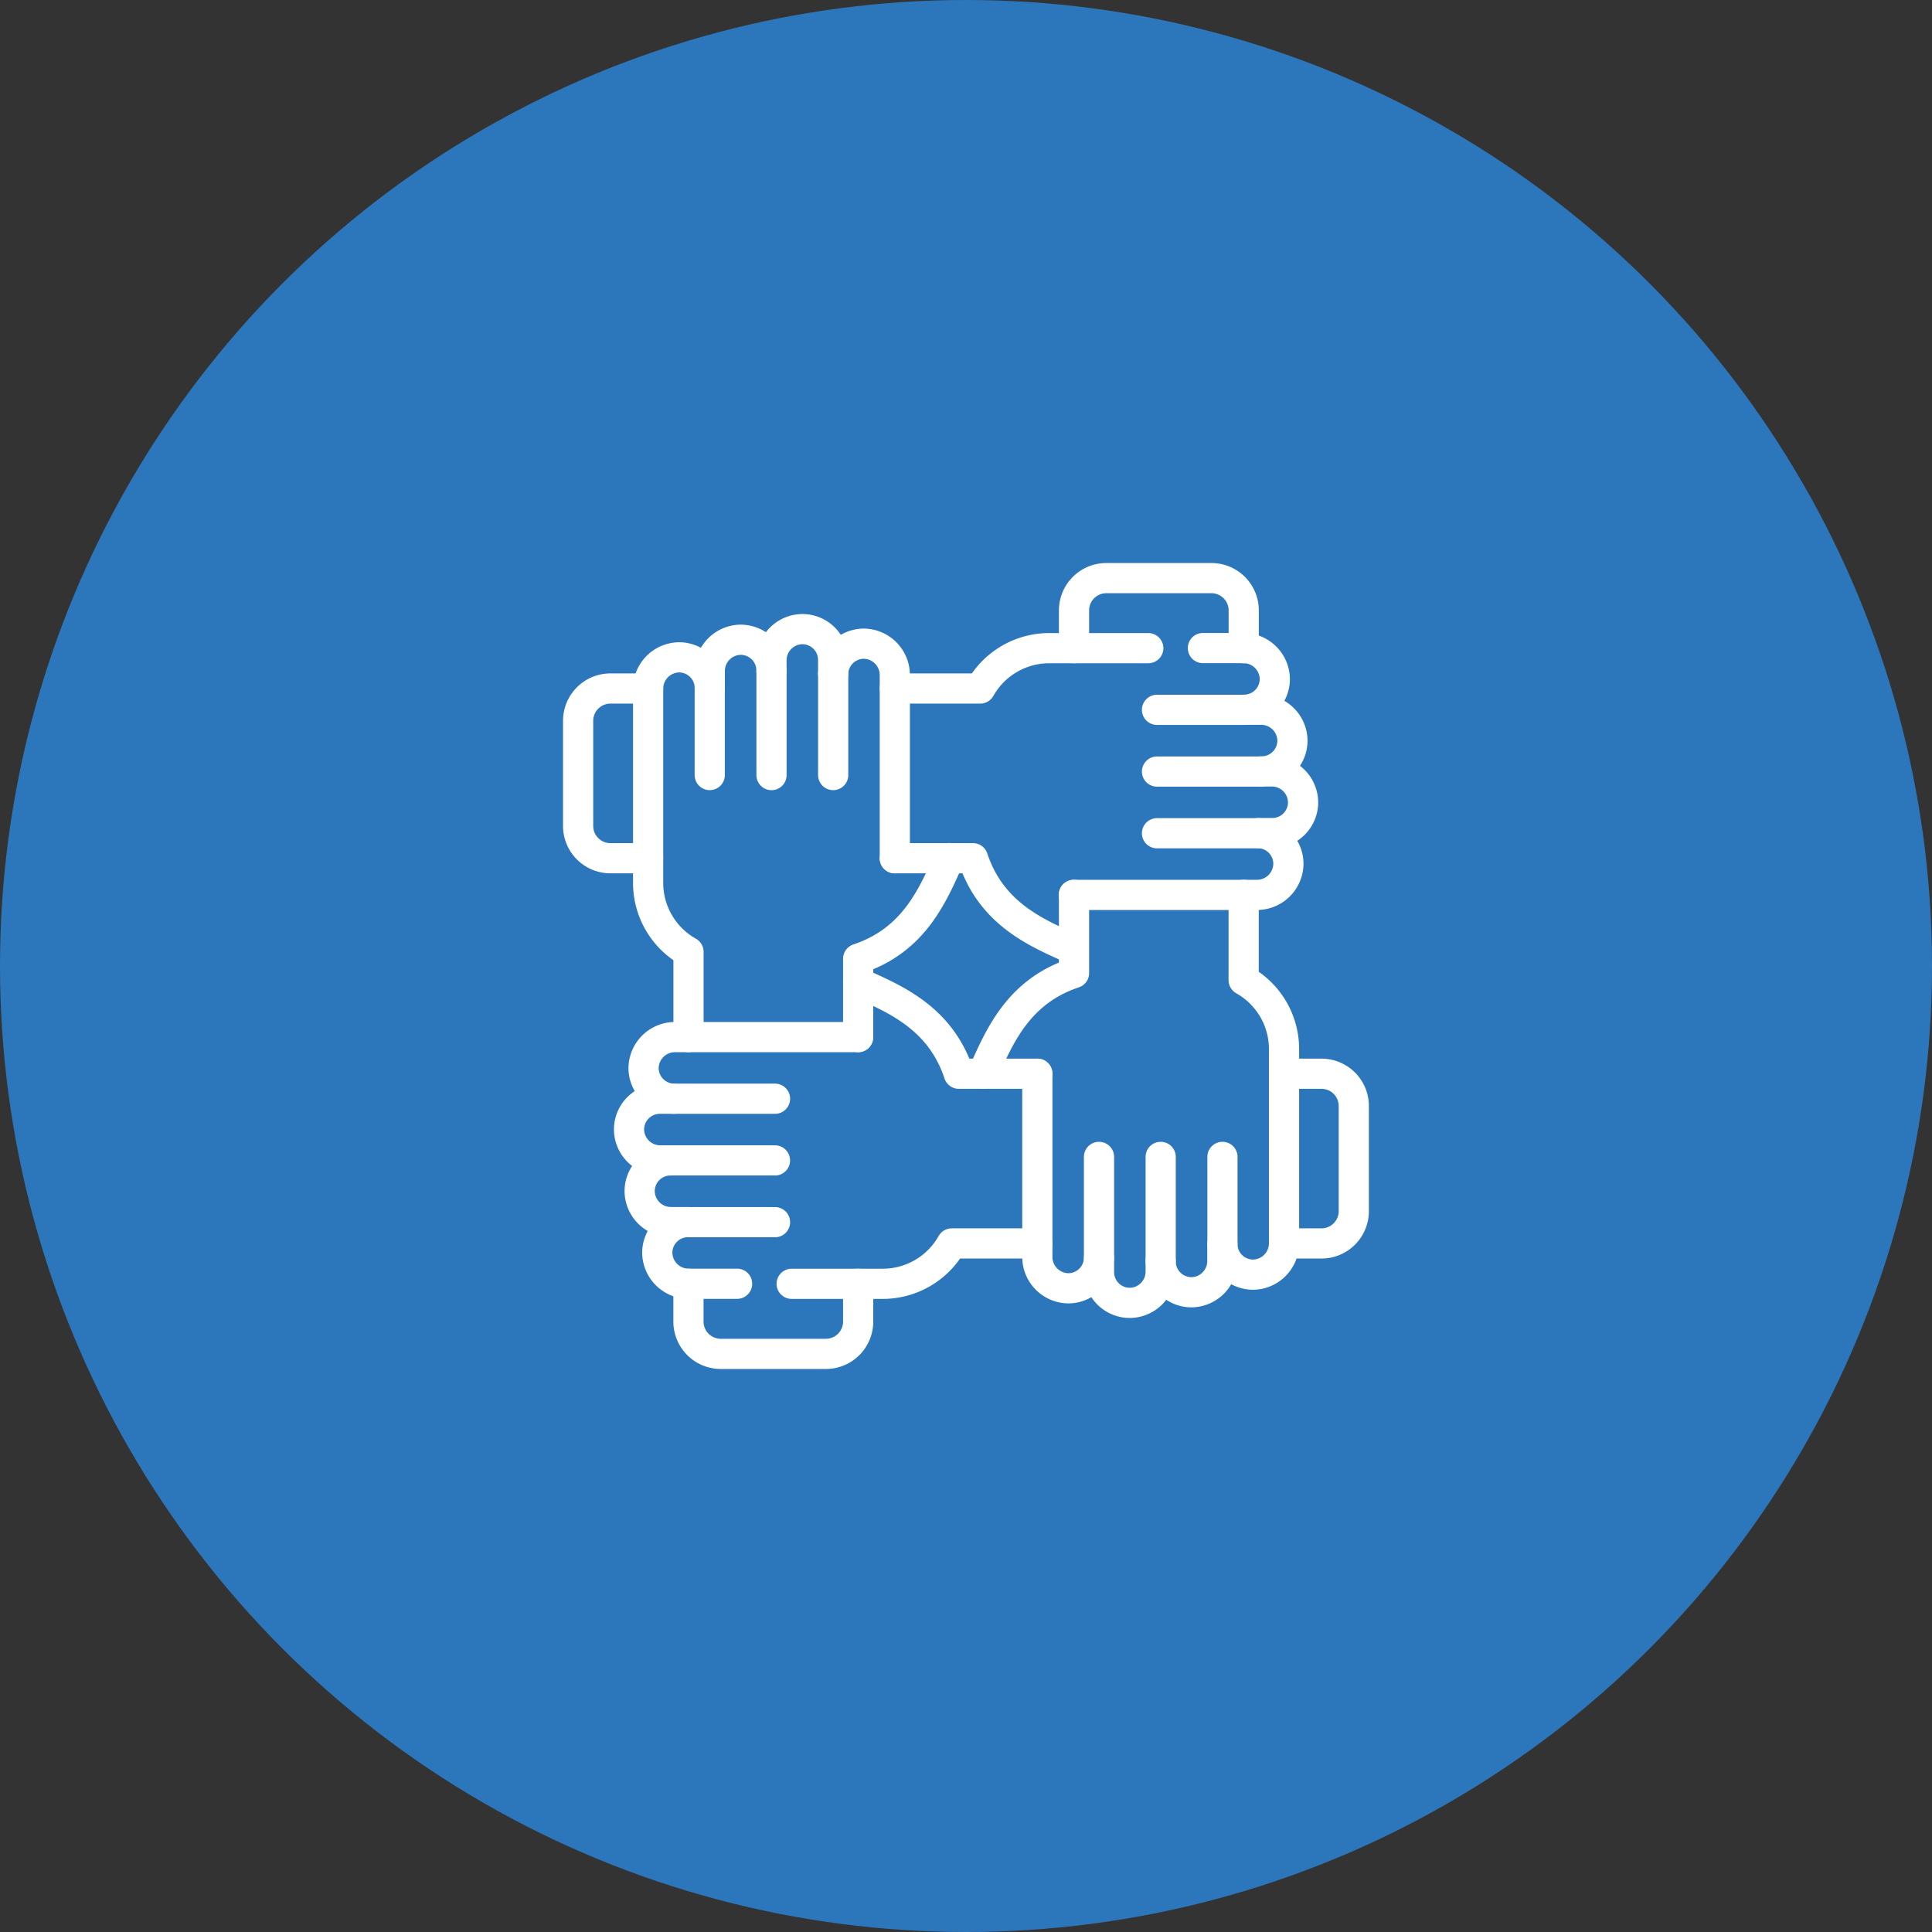
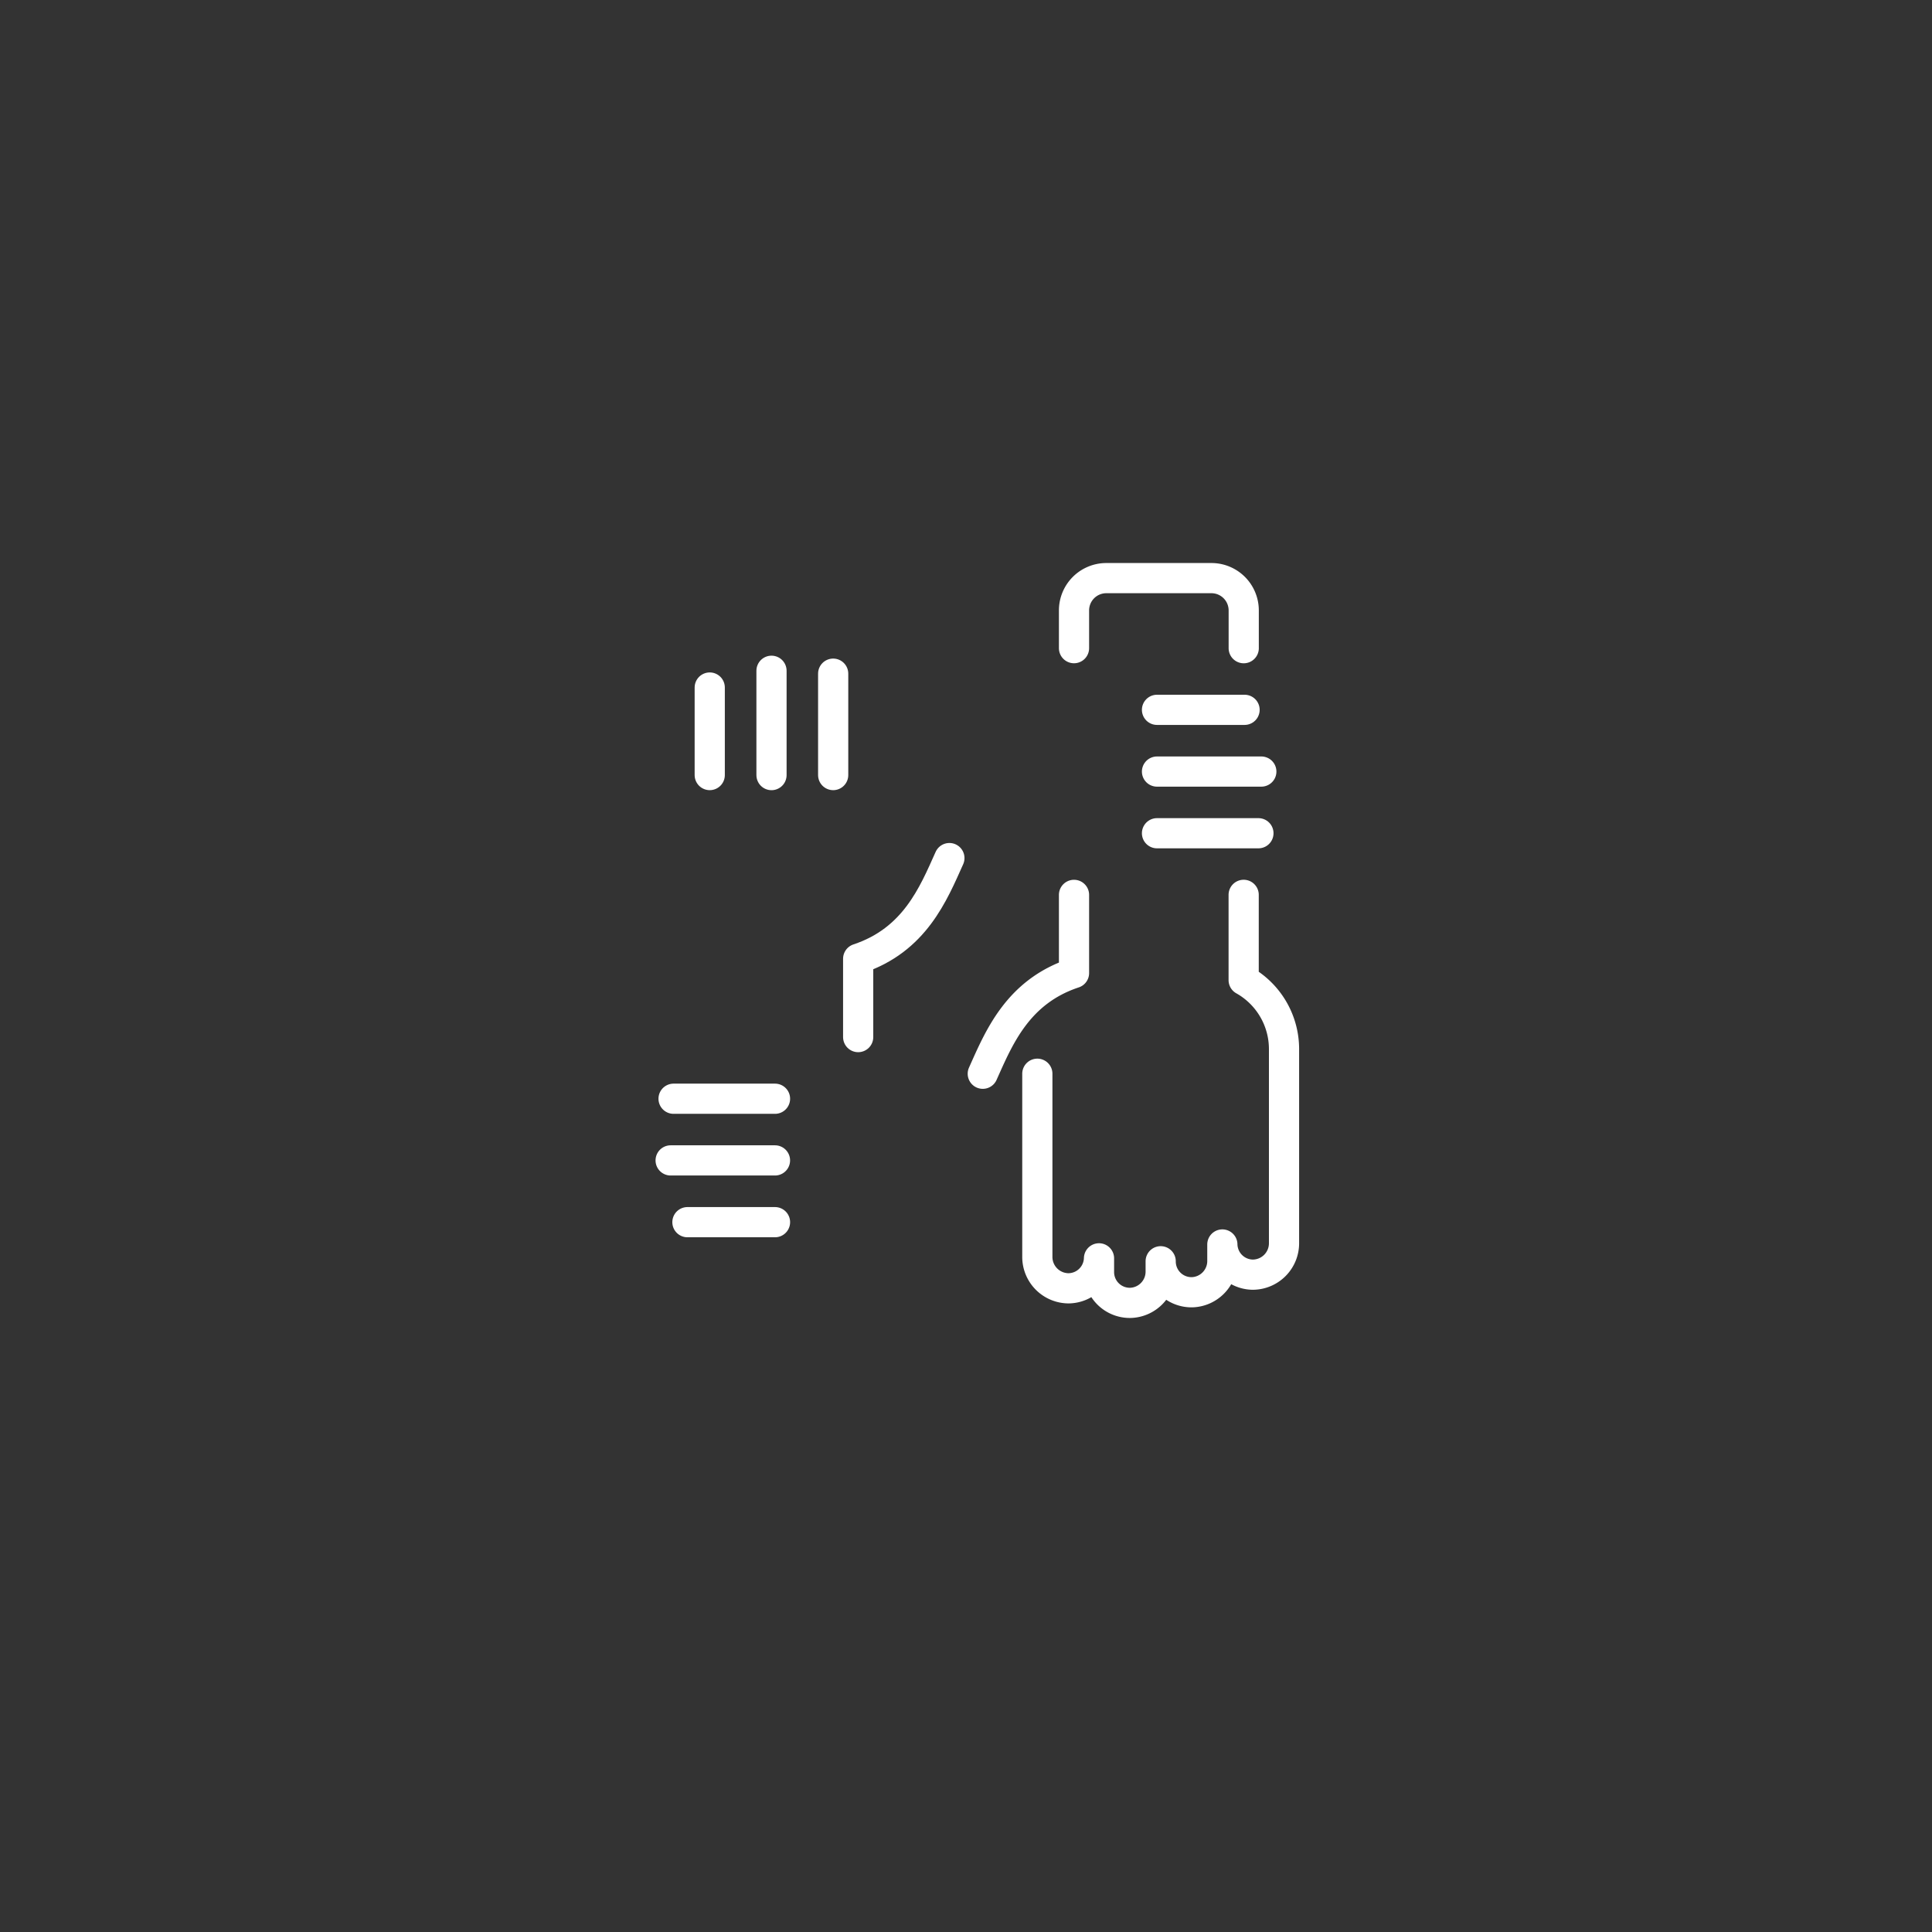
<svg xmlns="http://www.w3.org/2000/svg" width="64" height="64">
  <rect width="100%" height="100%" fill="#333333" stroke="none" />
-   <circle cx="32" cy="32" r="32" fill="#2c77bc" />
  <g fill="none" stroke="#fff" stroke-linecap="round" stroke-linejoin="round" stroke-miterlimit="10">
-     <path d="M28.424 34.355h-6.061a1.04 1.04 0 0 0-1.044 1.031 1.02 1.02 0 0 0 .994 1.011h-.454a1.02 1.02 0 0 0-1.021 1.05c.023.558.484.997 1.042.993h.336-.005a1.02 1.02 0 0 0-1.021 1.05c.023.558.484.998 1.043.993h.54a1.02 1.02 0 0 0-1 1.008 1.04 1.04 0 0 0 1.044 1.035h1.6m9.946-6.957h-2.6c-.621-1.872-2.149-2.49-3.335-3.021m-2.203 9.98h3.016c.948 0 1.822-.511 2.287-1.337h2.835m8.172 0h1.242a1.07 1.07 0 0 0 1.069-1.069v-3.484a1.07 1.07 0 0 0-1.069-1.069h-1.242" />
    <path d="M22.772 40.486h2.901m0-4.089h-3.36m-.097 2.043h3.456m9.906-8.796v2.59c-1.872.621-2.49 2.149-3.022 3.335m1.807 0v6.064a1.04 1.04 0 0 0 1.031 1.044 1.02 1.02 0 0 0 1.012-.993v.454a1.02 1.02 0 0 0 1.05 1.021c.558-.023.997-.484.993-1.042v-.336.005a1.02 1.02 0 0 0 1.05 1.021c.558-.023.997-.484.993-1.042v-.54a1.02 1.02 0 0 0 1.008 1 1.04 1.04 0 0 0 1.035-1.044v-6.427a2.62 2.62 0 0 0-1.337-2.286v-2.825m.002-8.171V20.22a1.07 1.07 0 0 0-1.069-1.069h-3.484a1.07 1.07 0 0 0-1.069 1.069v1.251" />
-     <path d="M40.495 41.224v-2.9m-4.089 0v3.359m2.043.097v-3.456m-16.98-15.516H20.22a1.07 1.07 0 0 0-1.069 1.069v3.484a1.07 1.07 0 0 0 1.069 1.069h1.248m14.103 1.214h6.065a1.04 1.04 0 0 0 1.044-1.031 1.02 1.02 0 0 0-.989-1.016h.454a1.02 1.02 0 0 0 1.021-1.05c-.023-.558-.484-.998-1.043-.993h-.336.005a1.02 1.02 0 0 0 1.021-1.05c-.023-.558-.484-.998-1.043-.993h-.54a1.02 1.02 0 0 0 1-1.008 1.04 1.04 0 0 0-1.044-1.035h-1.338M29.642 28.43h2.589c.621 1.872 2.149 2.49 3.335 3.021m2.472-9.98h-3.28c-.948 0-1.822.511-2.287 1.337h-2.829" />
    <path d="M41.228 23.514h-2.901m0 4.088h3.36m.096-2.043h-3.456m-14.816-2.784v2.9m4.089 0v-3.359m-2.043-.096v3.456m2.871 8.679V31.76c1.872-.621 2.49-2.149 3.022-3.335" />
-     <path d="M29.642 28.431v-6.064a1.04 1.04 0 0 0-1.031-1.044 1.02 1.02 0 0 0-1.012.993v-.454a1.02 1.02 0 0 0-1.05-1.021c-.558.023-.997.484-.993 1.042v.336-.005a1.02 1.02 0 0 0-1.05-1.021c-.558.023-.997.484-.993 1.042v.54a1.02 1.02 0 0 0-1.008-1 1.04 1.04 0 0 0-1.035 1.044v6.427a2.62 2.62 0 0 0 1.338 2.286v2.823m.005 8.173h-.007v1.252a1.07 1.07 0 0 0 1.069 1.069h3.484a1.07 1.07 0 0 0 1.069-1.069v-1.252" />
  </g>
</svg>